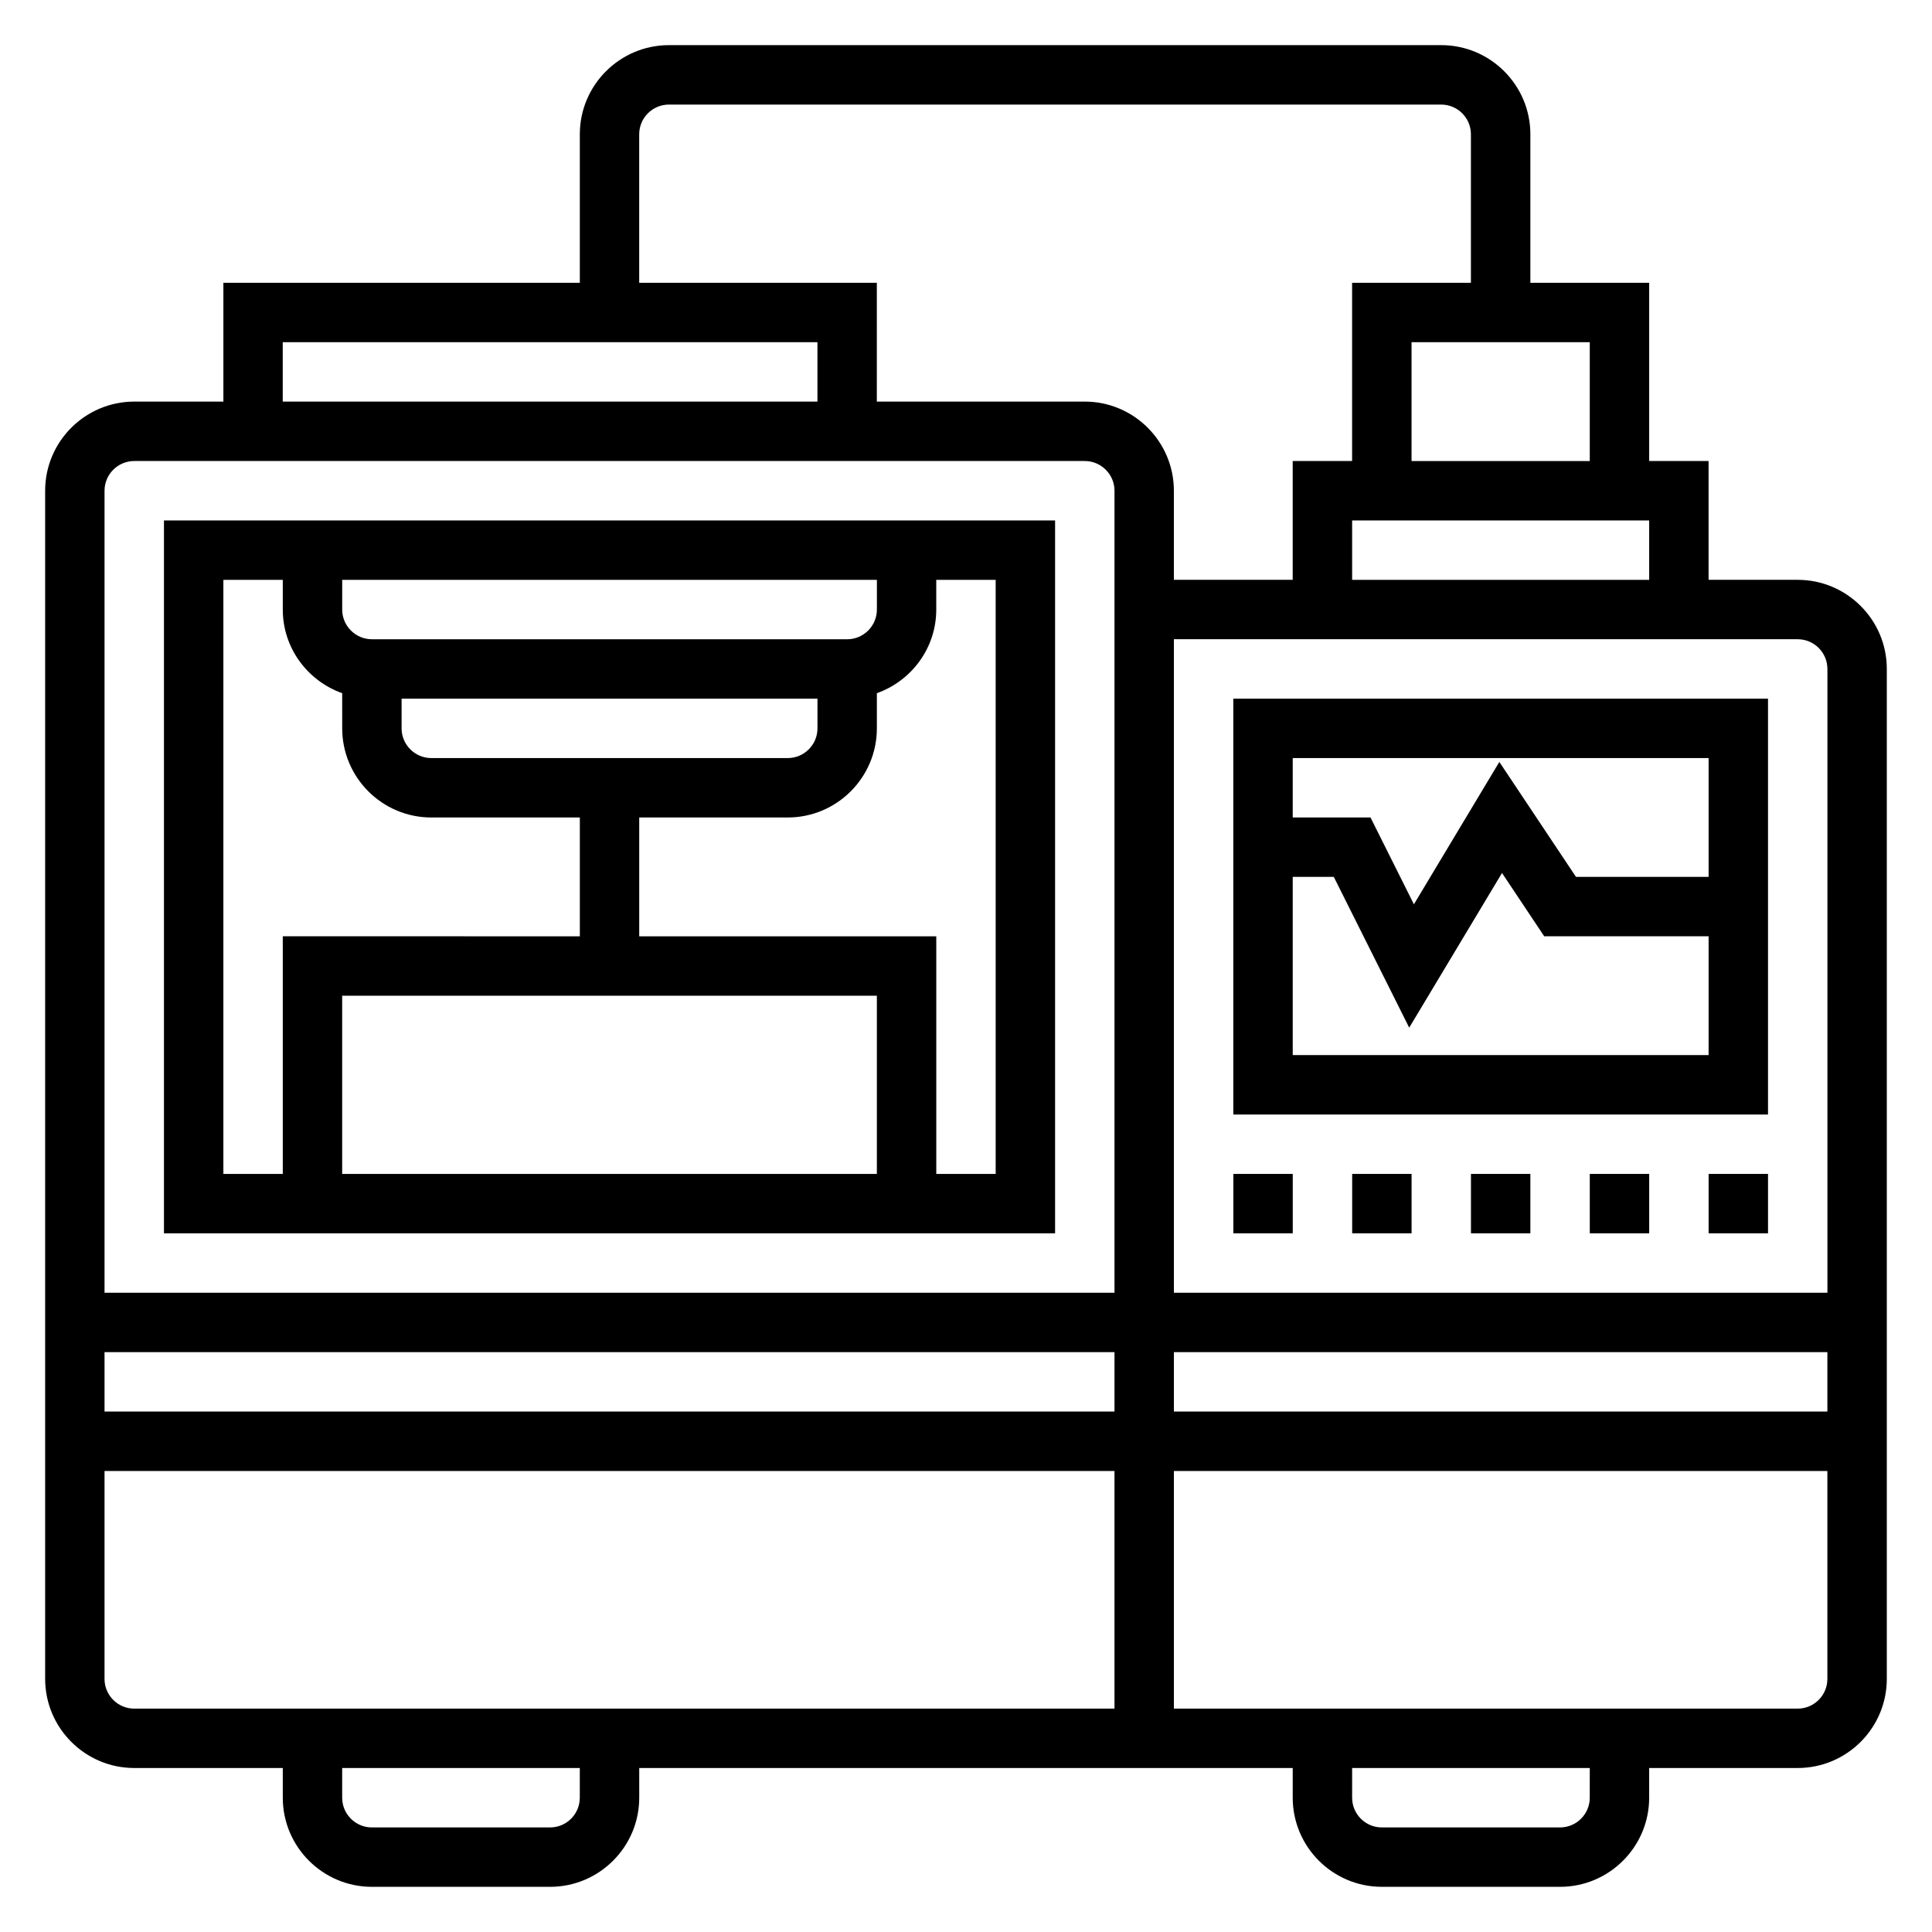
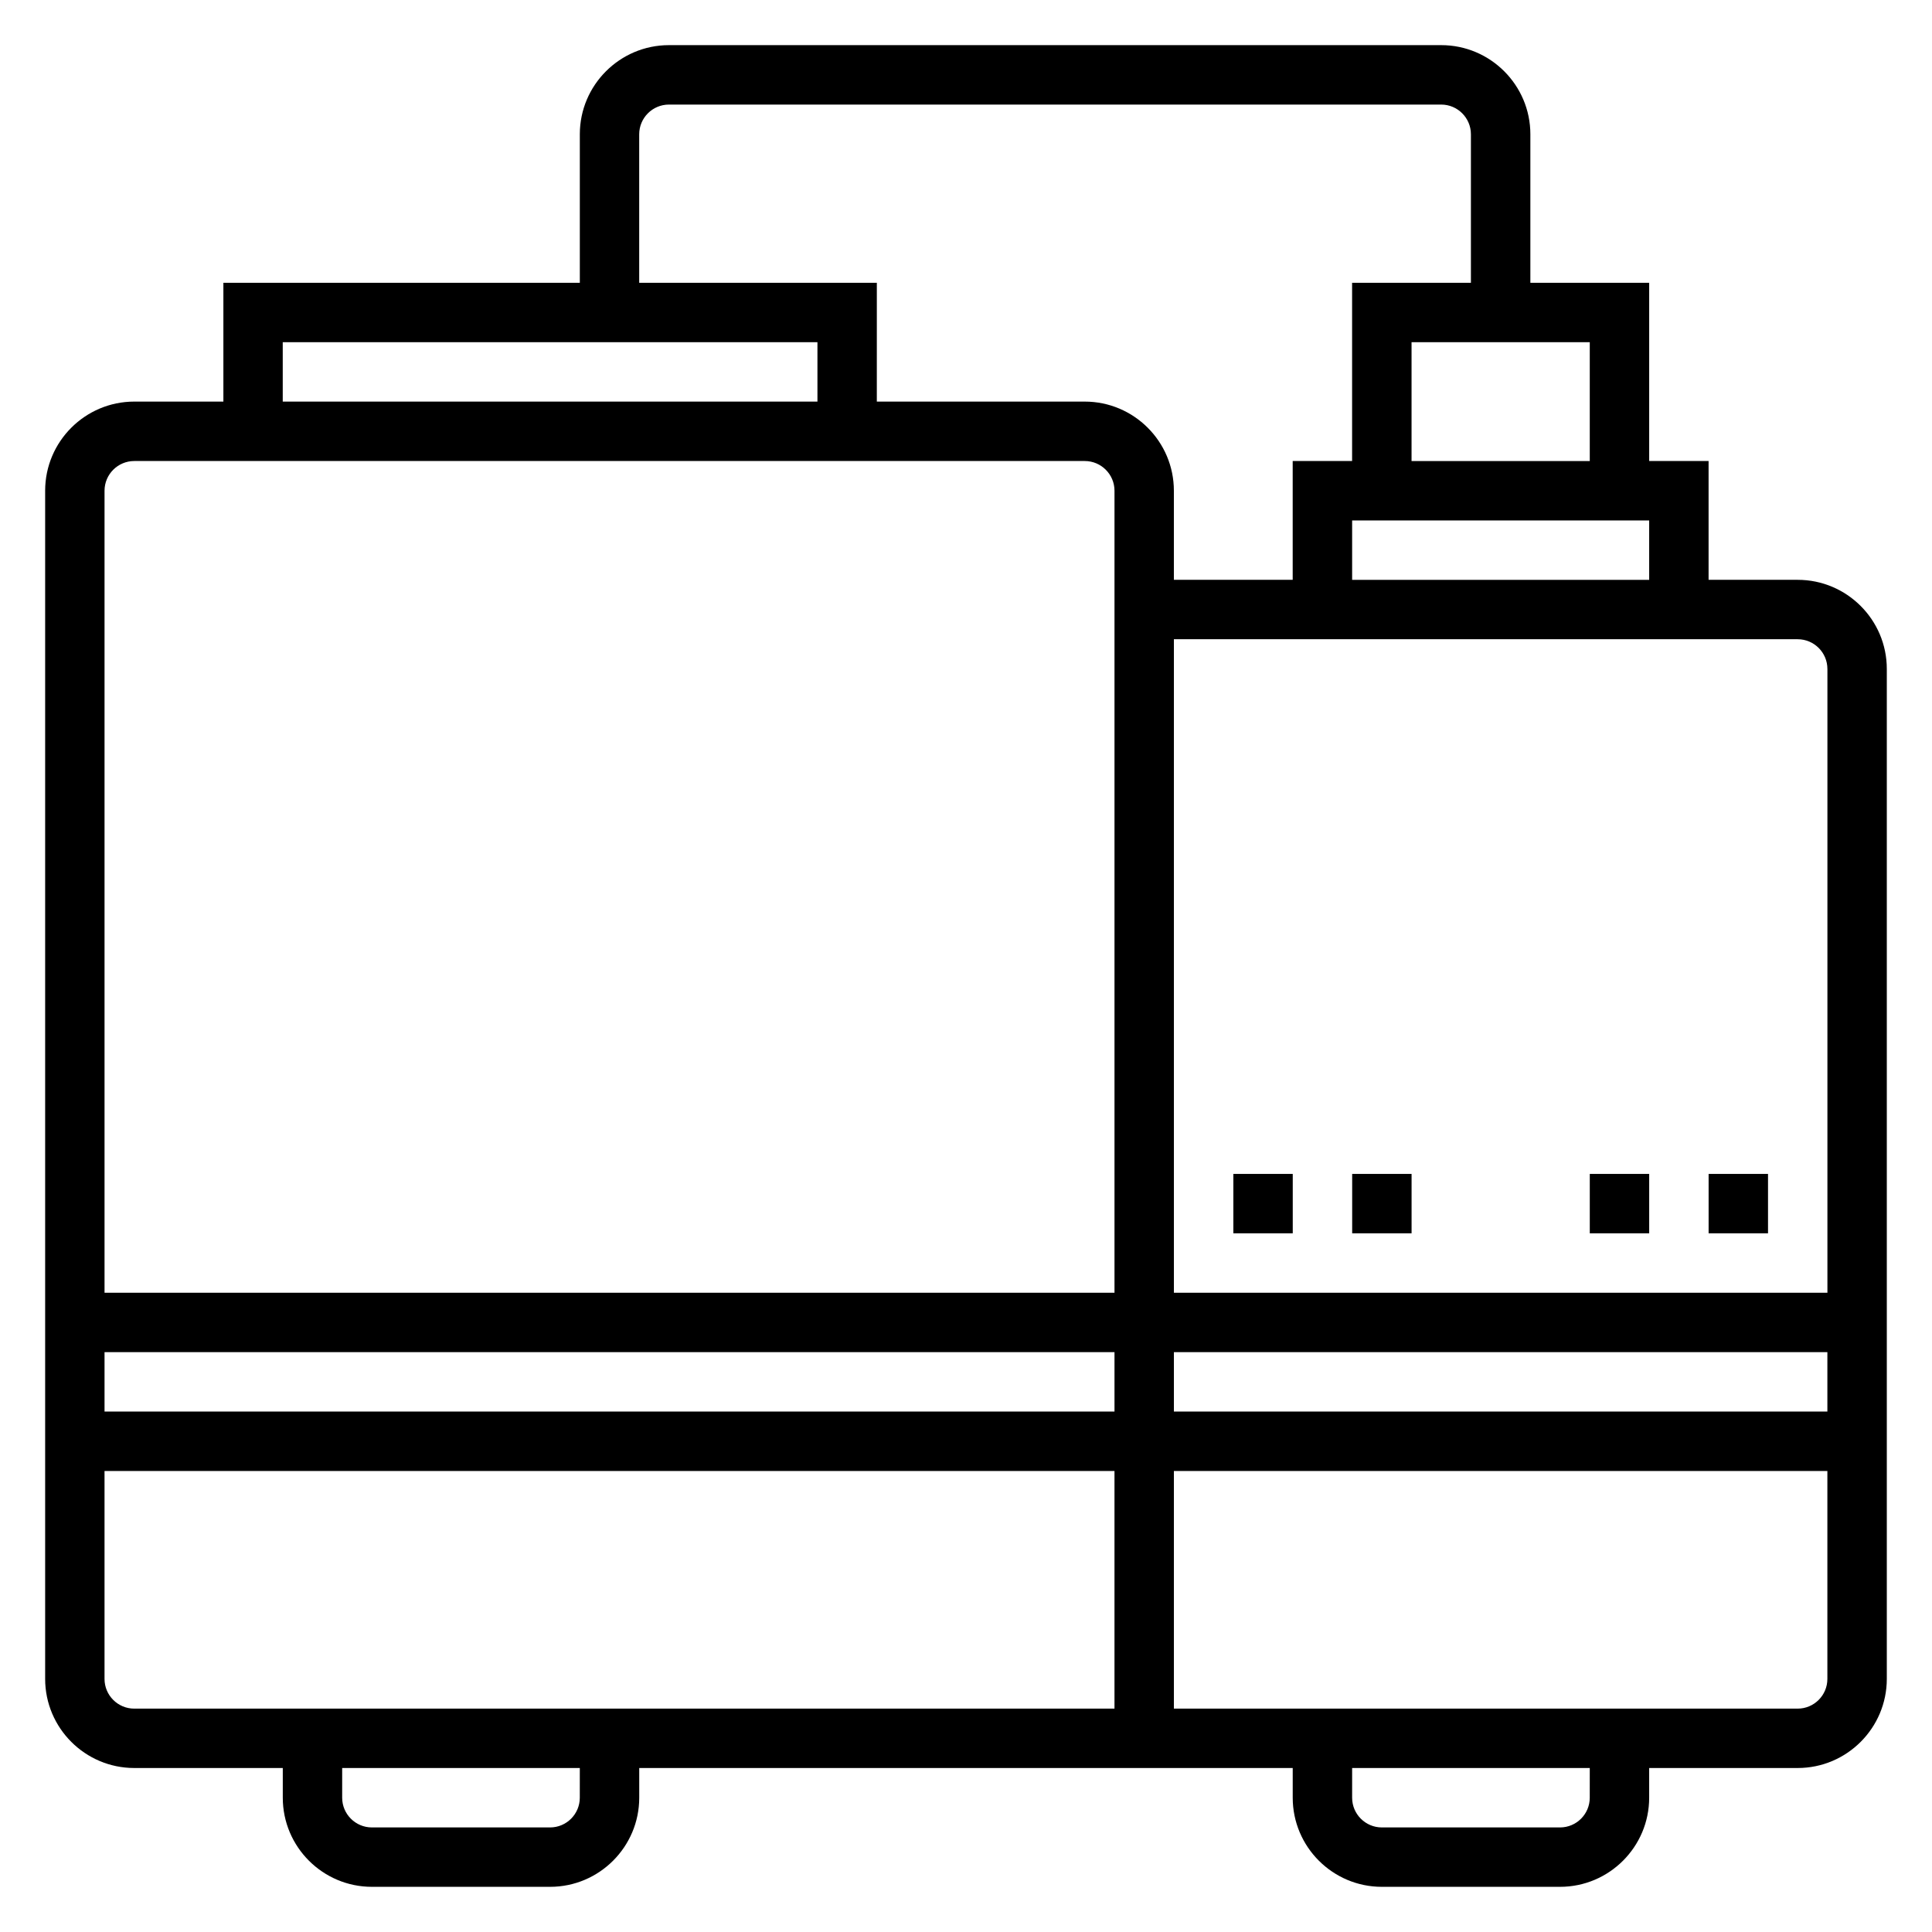
<svg xmlns="http://www.w3.org/2000/svg" fill="#000000" width="800px" height="800px" version="1.1" viewBox="144 144 512 512">
  <g>
    <path d="m620.41 297.66h-23.617v-31.488h-15.742v-47.234h-31.488v-39.359c0-13.02-10.598-23.617-23.617-23.617h-204.67c-13.02 0-23.617 10.598-23.617 23.617v39.359h-94.461v31.488h-23.617c-13.02 0-23.617 10.598-23.617 23.617v314.88c0 13.02 10.598 23.617 23.617 23.617h39.359v7.871c0 13.02 10.598 23.617 23.617 23.617h47.23c13.02 0 23.617-10.598 23.617-23.617v-7.871h173.18v7.871c0 13.02 10.598 23.617 23.617 23.617h47.23c13.02 0 23.617-10.598 23.617-23.617v-7.871h39.359c13.02 0 23.617-10.598 23.617-23.617v-267.65c0-13.02-10.598-23.613-23.617-23.613zm7.875 23.613v165.31h-173.19v-173.18h165.31c4.34 0 7.875 3.535 7.875 7.871zm-173.19 181.06h173.18v15.742h-173.18zm-15.742 15.742h-267.65v-15.742h267.65zm62.977-220.41v-15.742h78.719v15.742zm62.977-31.488h-47.23v-31.488h47.23zm-251.91-86.594c0-4.336 3.535-7.871 7.871-7.871h204.67c4.336 0 7.871 3.535 7.871 7.871v39.359h-31.488v47.23h-15.742v31.488h-31.488v-23.617c0-13.02-10.598-23.617-23.617-23.617h-55.105l0.004-31.484h-62.977zm-94.465 55.105h141.7v15.742h-141.7zm-39.359 31.488h251.91c4.336 0 7.871 3.535 7.871 7.871v212.54h-267.65v-212.54c0-4.34 3.535-7.871 7.871-7.871zm118.08 354.24c0 4.344-3.535 7.871-7.871 7.871h-47.23c-4.336 0-7.871-3.527-7.871-7.871v-7.871h62.977zm-118.08-23.613c-4.336 0-7.871-3.527-7.871-7.871v-55.105h267.65v62.977zm385.73 23.613c0 4.344-3.535 7.871-7.871 7.871h-47.23c-4.336 0-7.871-3.527-7.871-7.871v-7.871h62.977zm55.102-23.613h-165.31v-62.977h173.18v55.105c0.004 4.344-3.531 7.871-7.871 7.871z" />
-     <path d="m423.61 281.92h-236.16v188.93h236.16zm-165.31 62.977c-4.336 0-7.871-3.535-7.871-7.871v-7.871h110.21v7.871c0 4.336-3.535 7.871-7.871 7.871zm110.21-31.488h-125.95c-4.336 0-7.871-3.535-7.871-7.871v-7.871h141.7v7.871c0 4.336-3.535 7.871-7.871 7.871zm-165.31-15.742h15.742v7.871c0 10.25 6.606 18.91 15.742 22.168l0.004 9.32c0 13.02 10.598 23.617 23.617 23.617h39.359v31.488l-78.723-0.004v62.977h-15.742zm173.18 157.44h-141.7v-47.23h141.7zm31.488 0h-15.742v-62.977h-78.723v-31.488h39.359c13.02 0 23.617-10.598 23.617-23.617v-9.32c9.141-3.258 15.742-11.918 15.742-22.168v-7.871h15.742z" />
-     <path d="m612.54 329.15h-141.7v110.21h141.7zm-15.742 15.746v31.488h-35.148l-20.309-30.465-22.641 37.73-11.504-23.012h-20.609v-15.742zm-110.21 78.719v-47.23h10.879l19.988 39.957 24.594-40.988 11.18 16.766h43.57v31.488h-110.21z" />
-     <path d="m533.82 455.1h15.742v15.742h-15.742z" />
    <path d="m502.34 455.1h15.742v15.742h-15.742z" />
    <path d="m470.85 455.1h15.742v15.742h-15.742z" />
    <path d="m596.8 455.1h15.742v15.742h-15.742z" />
    <path d="m565.31 455.1h15.742v15.742h-15.742z" />
  </g>
</svg>